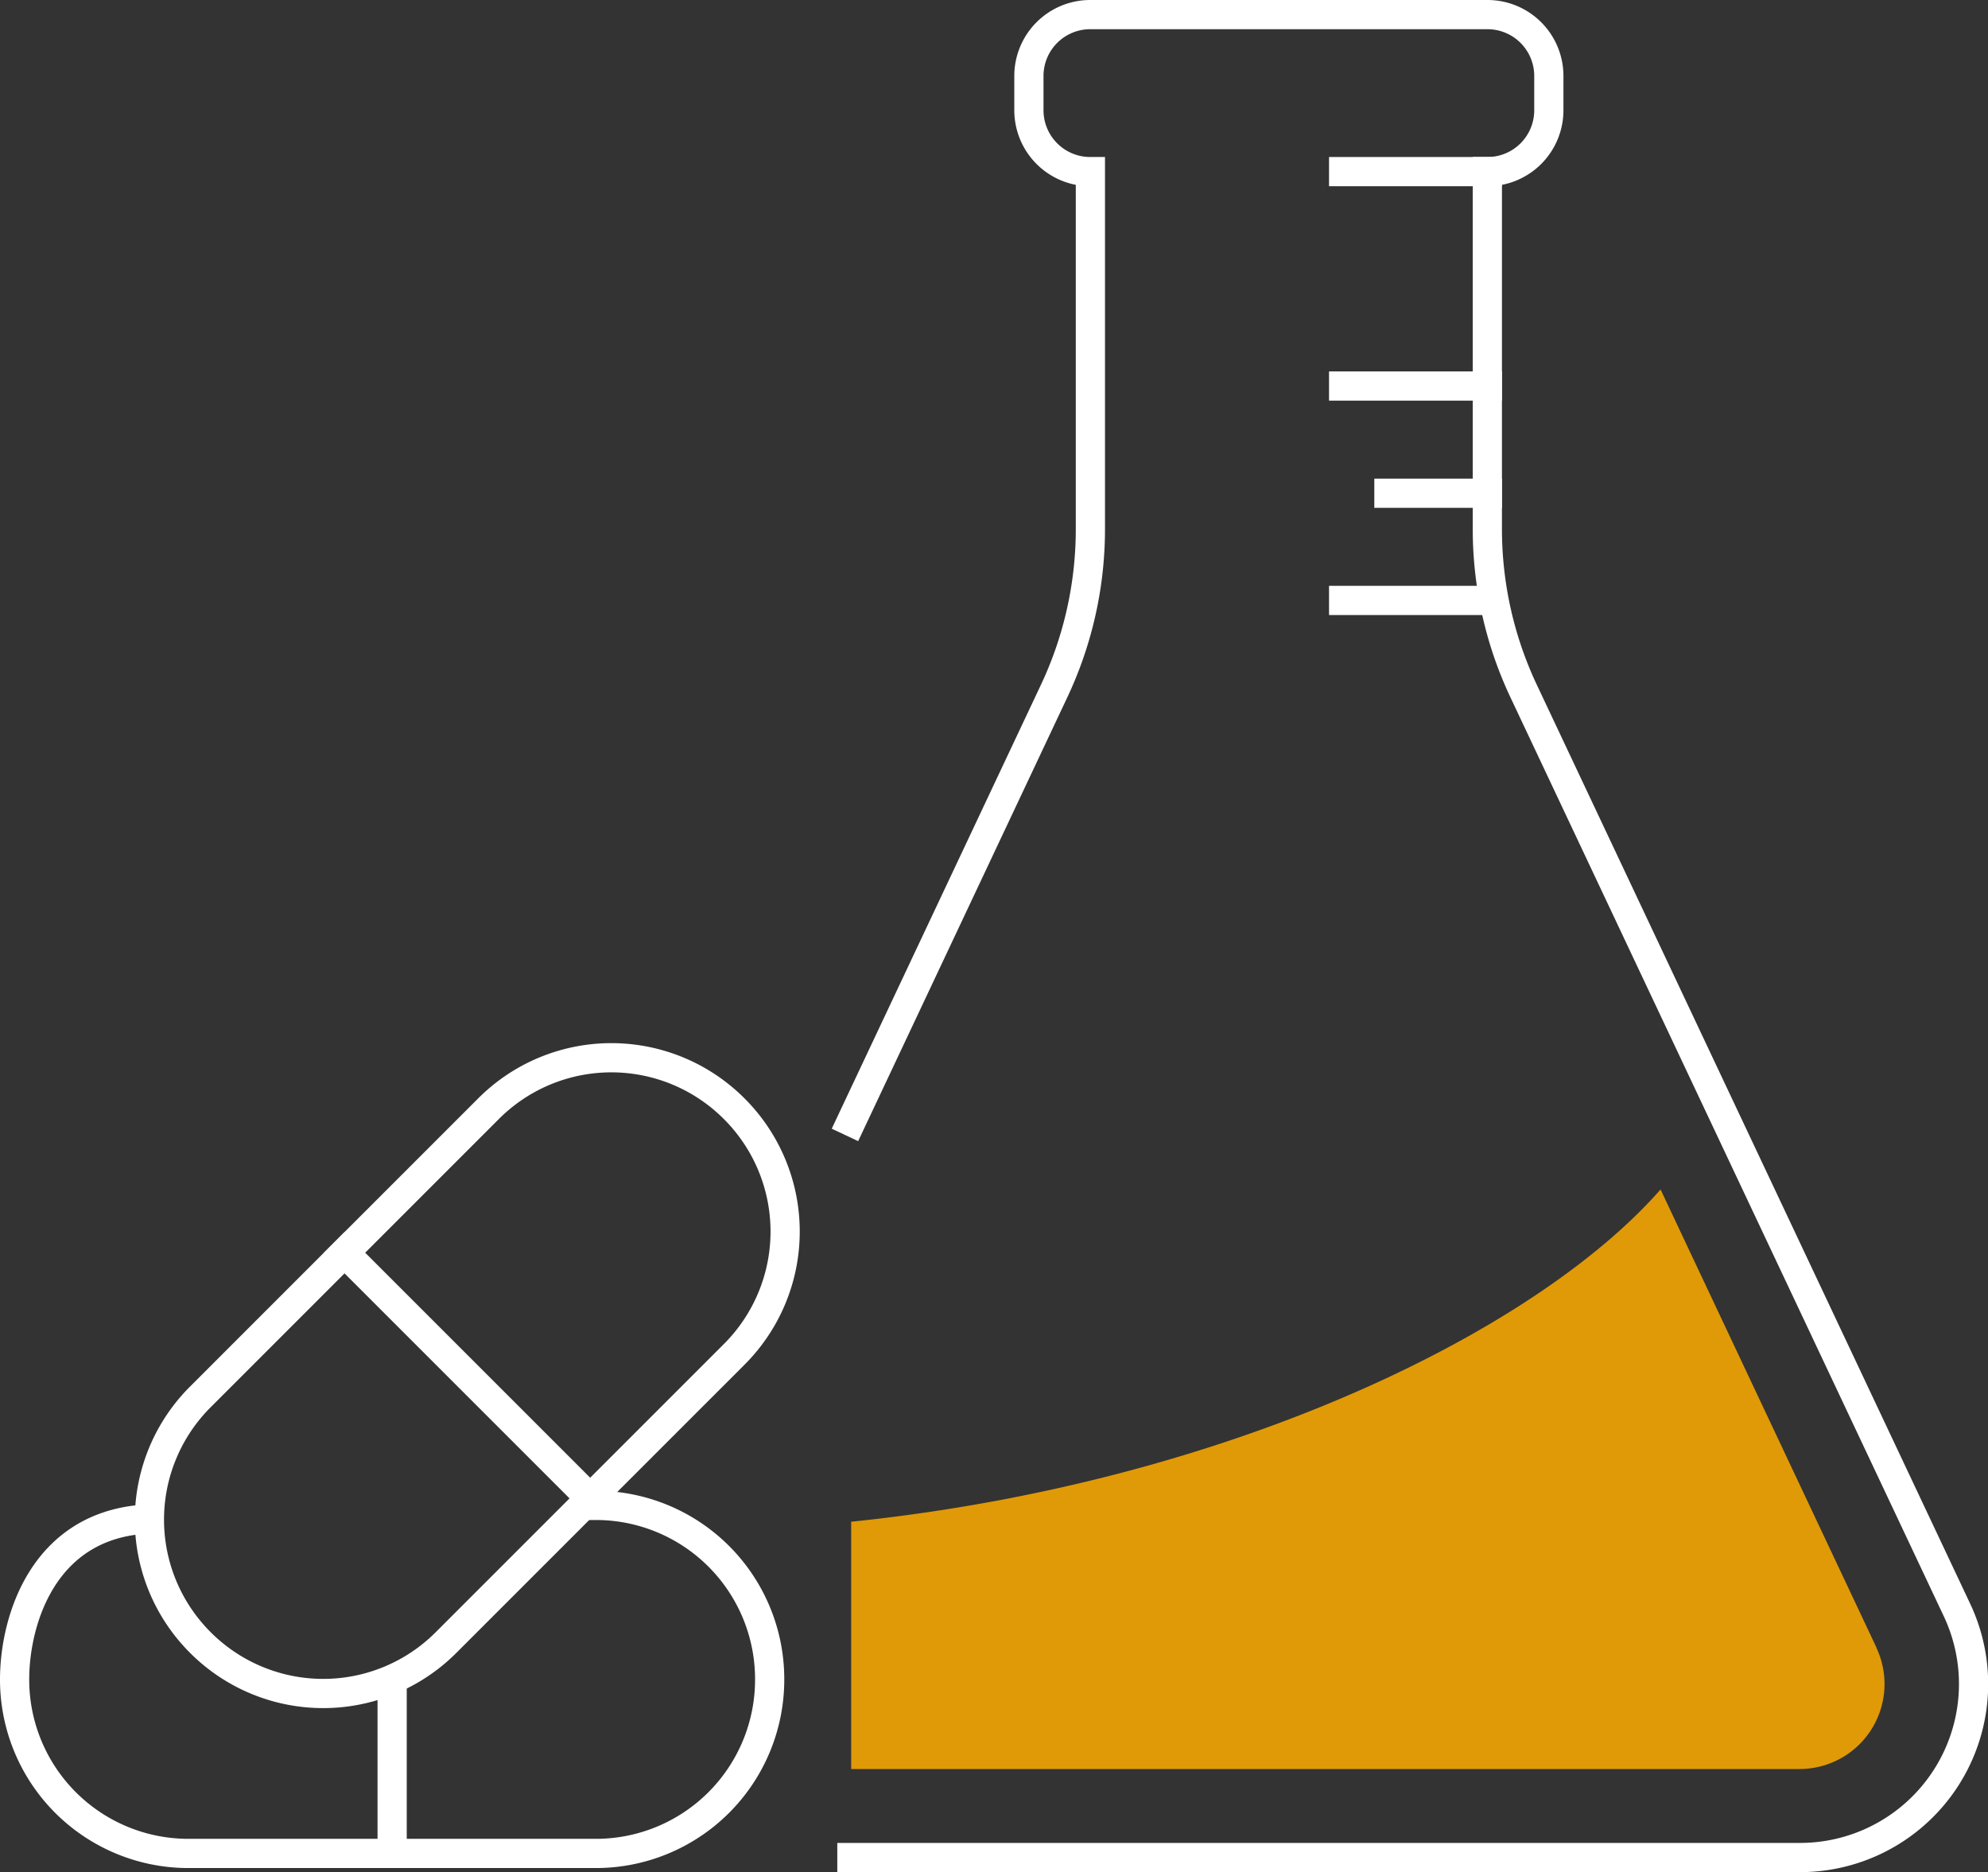
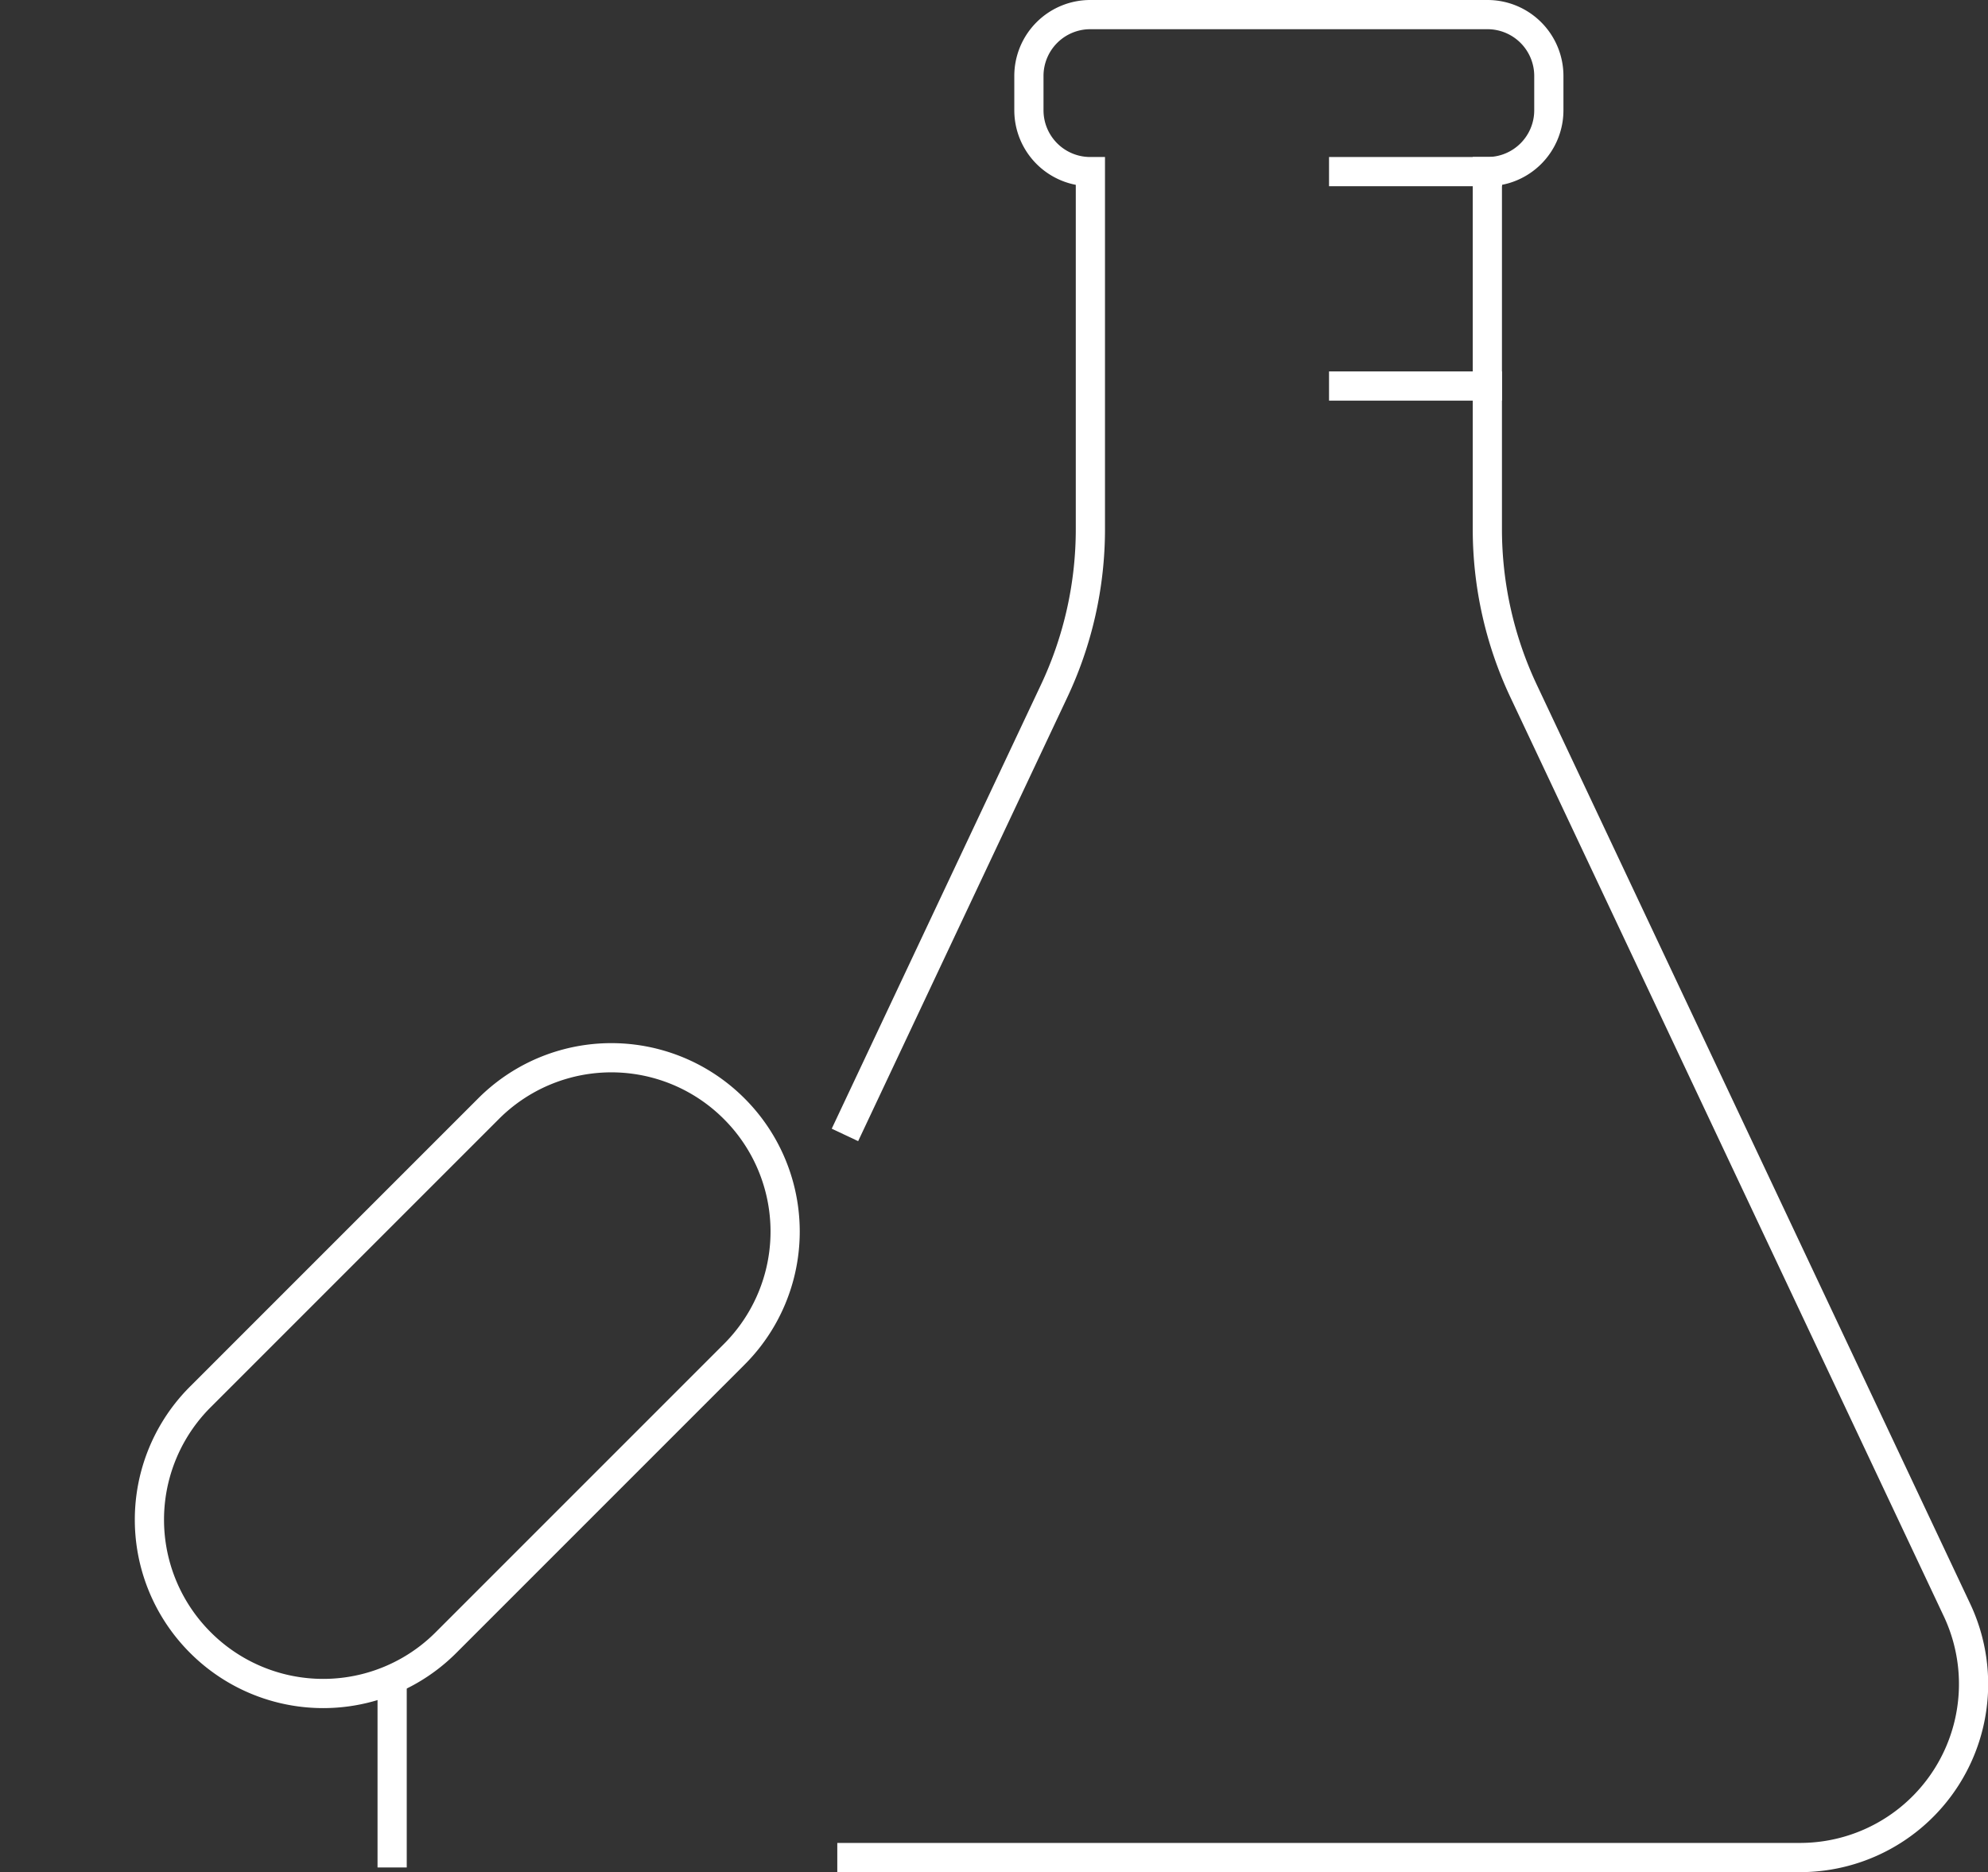
<svg xmlns="http://www.w3.org/2000/svg" viewBox="0 0 136.12 128.18">
  <rect x="0" y="0" width="136.12" height="128.18" fill="#333333" stroke="none" />
  <g id="Layer_2" data-name="Layer 2">
    <g id="Layer_1-2" data-name="Layer 1">
      <path d="M58.33,127.18h64.9A11.88,11.88,0,0,0,134,110.24L104.34,47.35a26,26,0,0,1-2.5-11.14V11.75h0a4.2,4.2,0,0,0,4.21-4.2V5.21A4.2,4.2,0,0,0,101.84,1H74.66a4.2,4.2,0,0,0-4.21,4.21V7.55a4.2,4.2,0,0,0,4.21,4.2h0V36.21a26,26,0,0,1-2.5,11.14L58.28,76.8" style="fill:none;stroke:#fff;stroke-linecap:square;stroke-miterlimit:10;stroke-width:2px" />
      <line x1="101.84" y1="11.75" x2="92" y2="11.75" style="fill:none;stroke:#fff;stroke-linecap:square;stroke-miterlimit:10;stroke-width:2px" />
      <line x1="101.84" y1="26.43" x2="92" y2="26.43" style="fill:none;stroke:#fff;stroke-linecap:square;stroke-miterlimit:10;stroke-width:2px" />
-       <line x1="101.84" y1="41.11" x2="92" y2="41.11" style="fill:none;stroke:#fff;stroke-linecap:square;stroke-miterlimit:10;stroke-width:2px" />
-       <line x1="101.84" y1="33.77" x2="95.1" y2="33.77" style="fill:none;stroke:#fff;stroke-linecap:square;stroke-miterlimit:10;stroke-width:2px" />
-       <path d="M128.49,112.82,113.7,81.44c-8.59,9.79-29.68,20.09-55.42,22.75v16.93h64.94a5.82,5.82,0,0,0,5.26-8.3Z" style="fill:#e09a07" />
      <path d="M13.72,112.46h0a11.88,11.88,0,0,1,0-16.82L33.45,75.91a11.88,11.88,0,0,1,16.82,0h0a11.88,11.88,0,0,1,0,16.82L30.54,112.46A11.88,11.88,0,0,1,13.72,112.46Z" style="fill:none;stroke:#fff;stroke-linecap:square;stroke-miterlimit:10;stroke-width:2px" />
-       <line x1="23.59" y1="85.77" x2="40.41" y2="102.59" style="fill:none;stroke:#fff;stroke-linecap:square;stroke-miterlimit:10;stroke-width:2px" />
-       <path d="M40.8,103.07A11.9,11.9,0,0,1,52.7,115h0a11.9,11.9,0,0,1-11.9,11.9H12.89A11.9,11.9,0,0,1,1,115H1c0-4.1,2-10.69,9.18-11" style="fill:none;stroke:#fff;stroke-linecap:square;stroke-miterlimit:10;stroke-width:2px" />
      <line x1="26.85" y1="116.04" x2="26.85" y2="126.86" style="fill:none;stroke:#fff;stroke-linecap:square;stroke-miterlimit:10;stroke-width:2px" />
    </g>
  </g>
</svg>